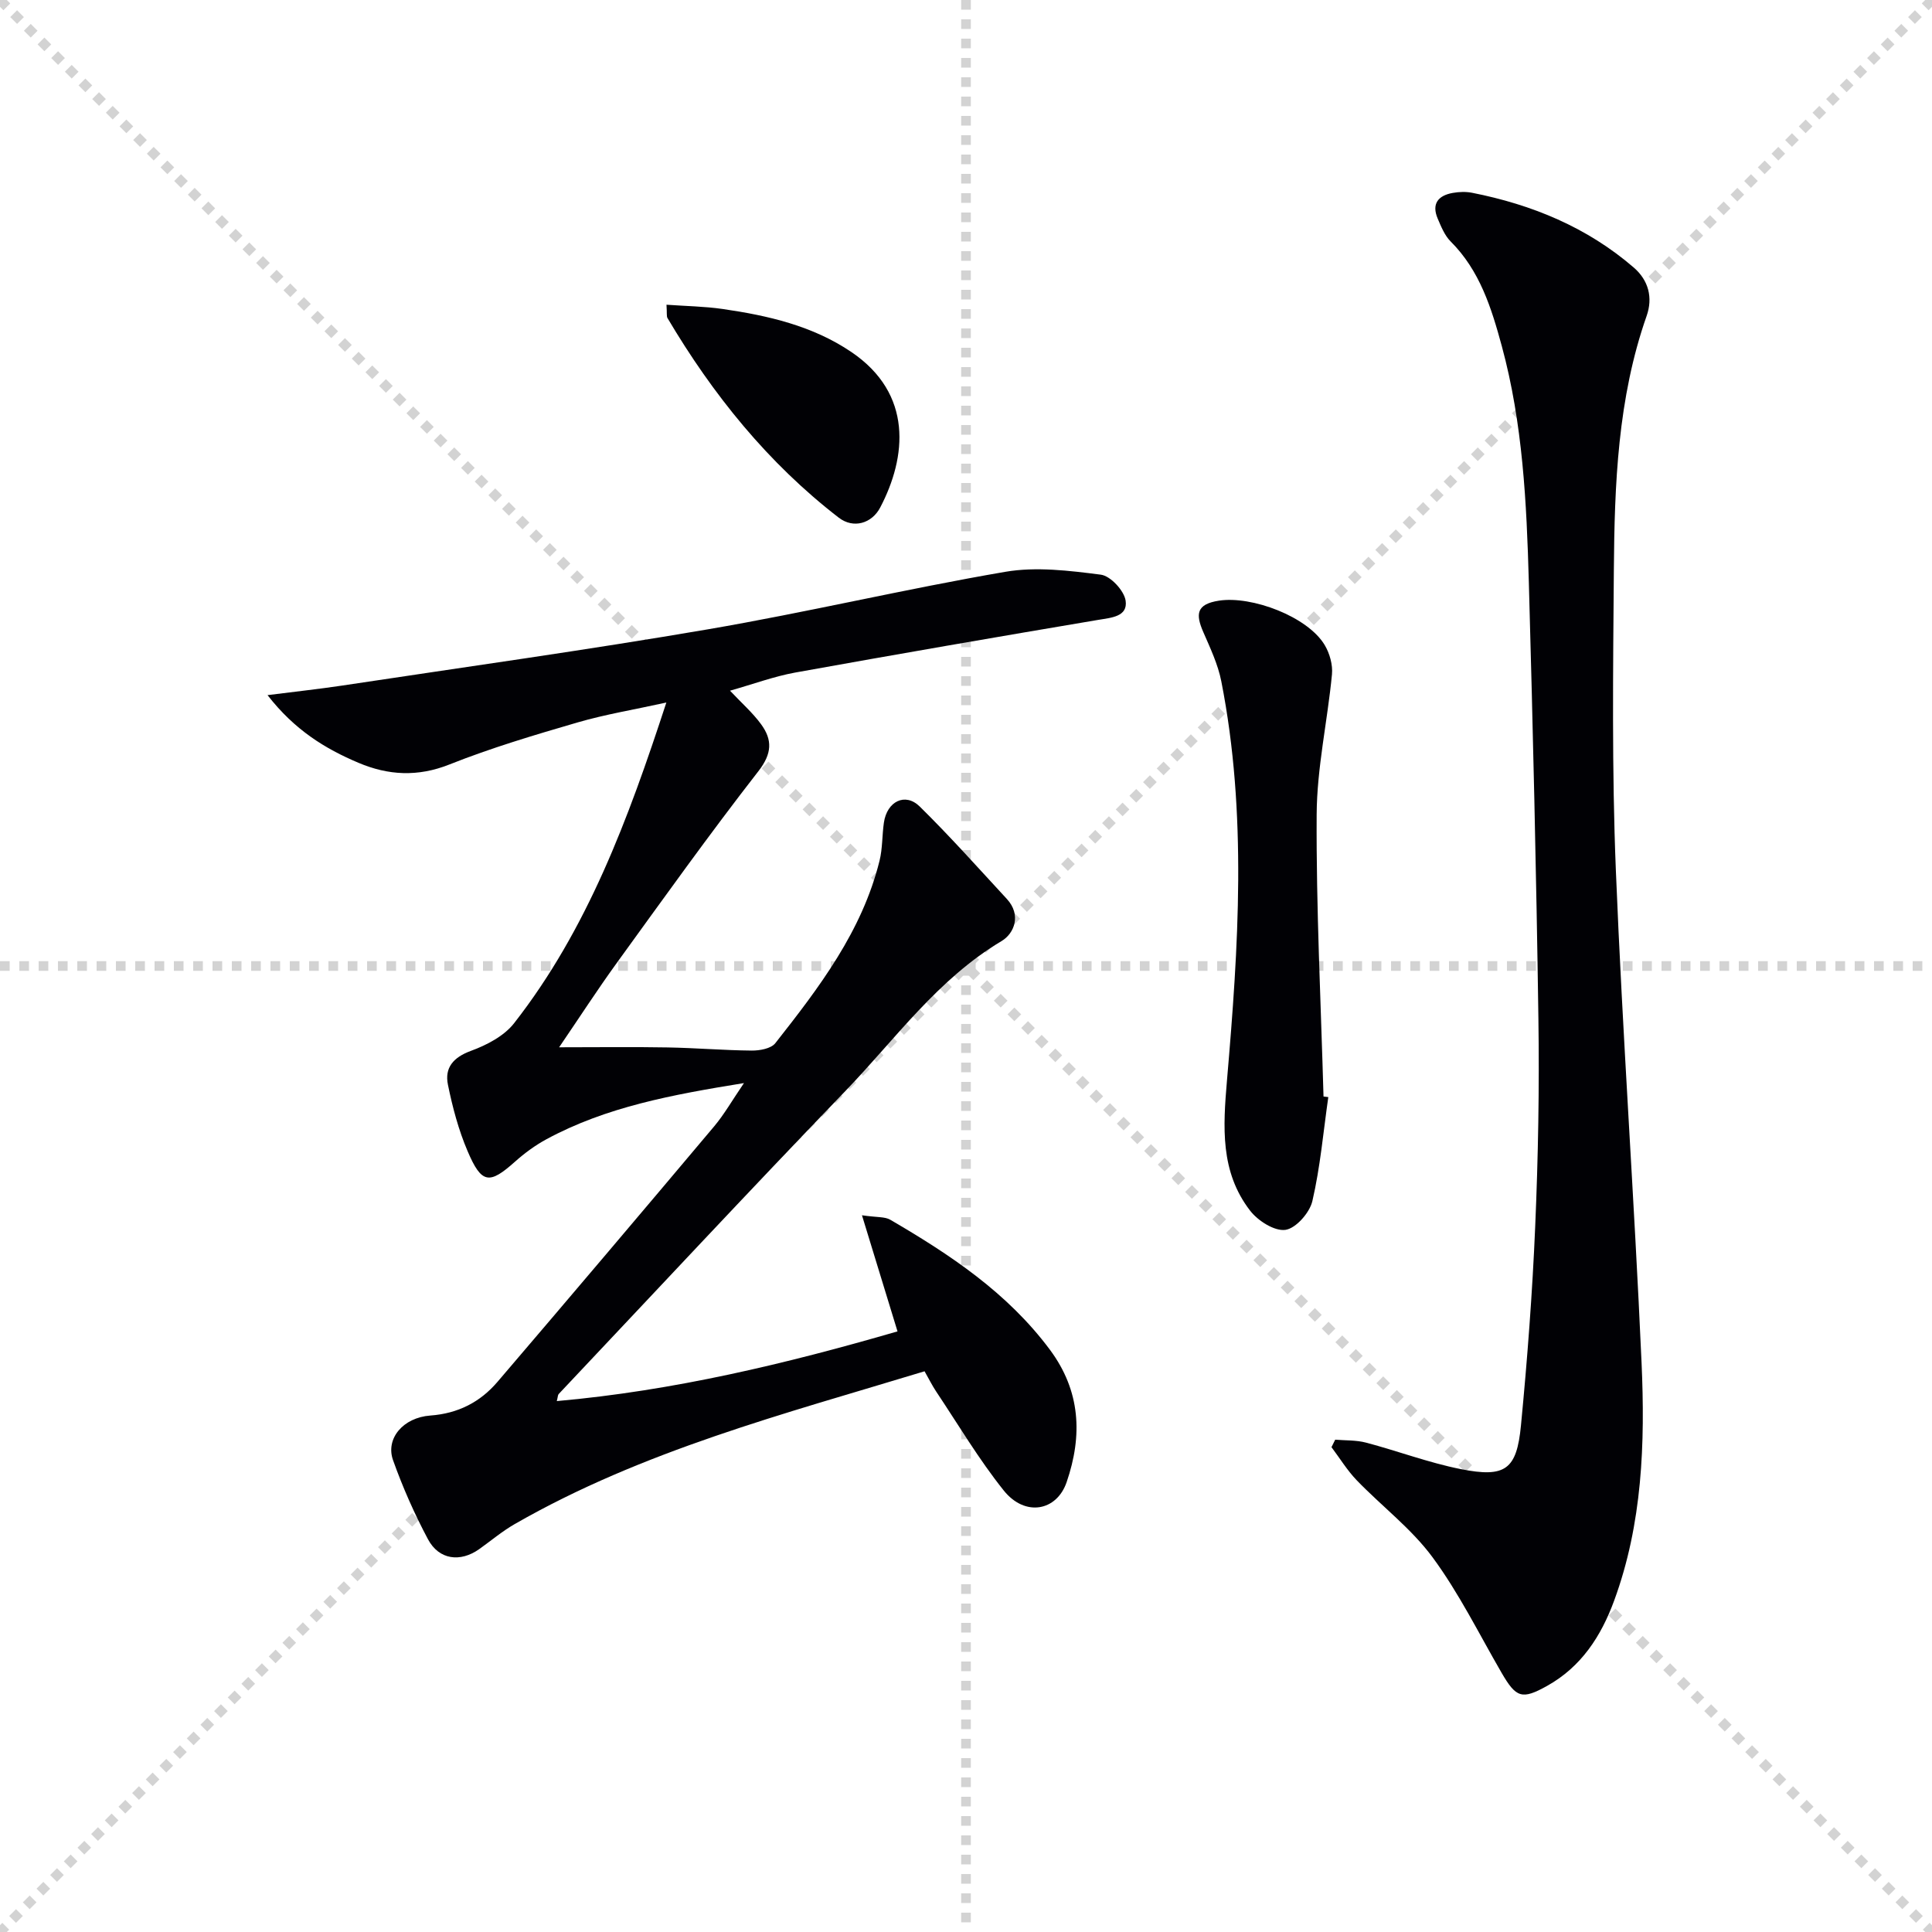
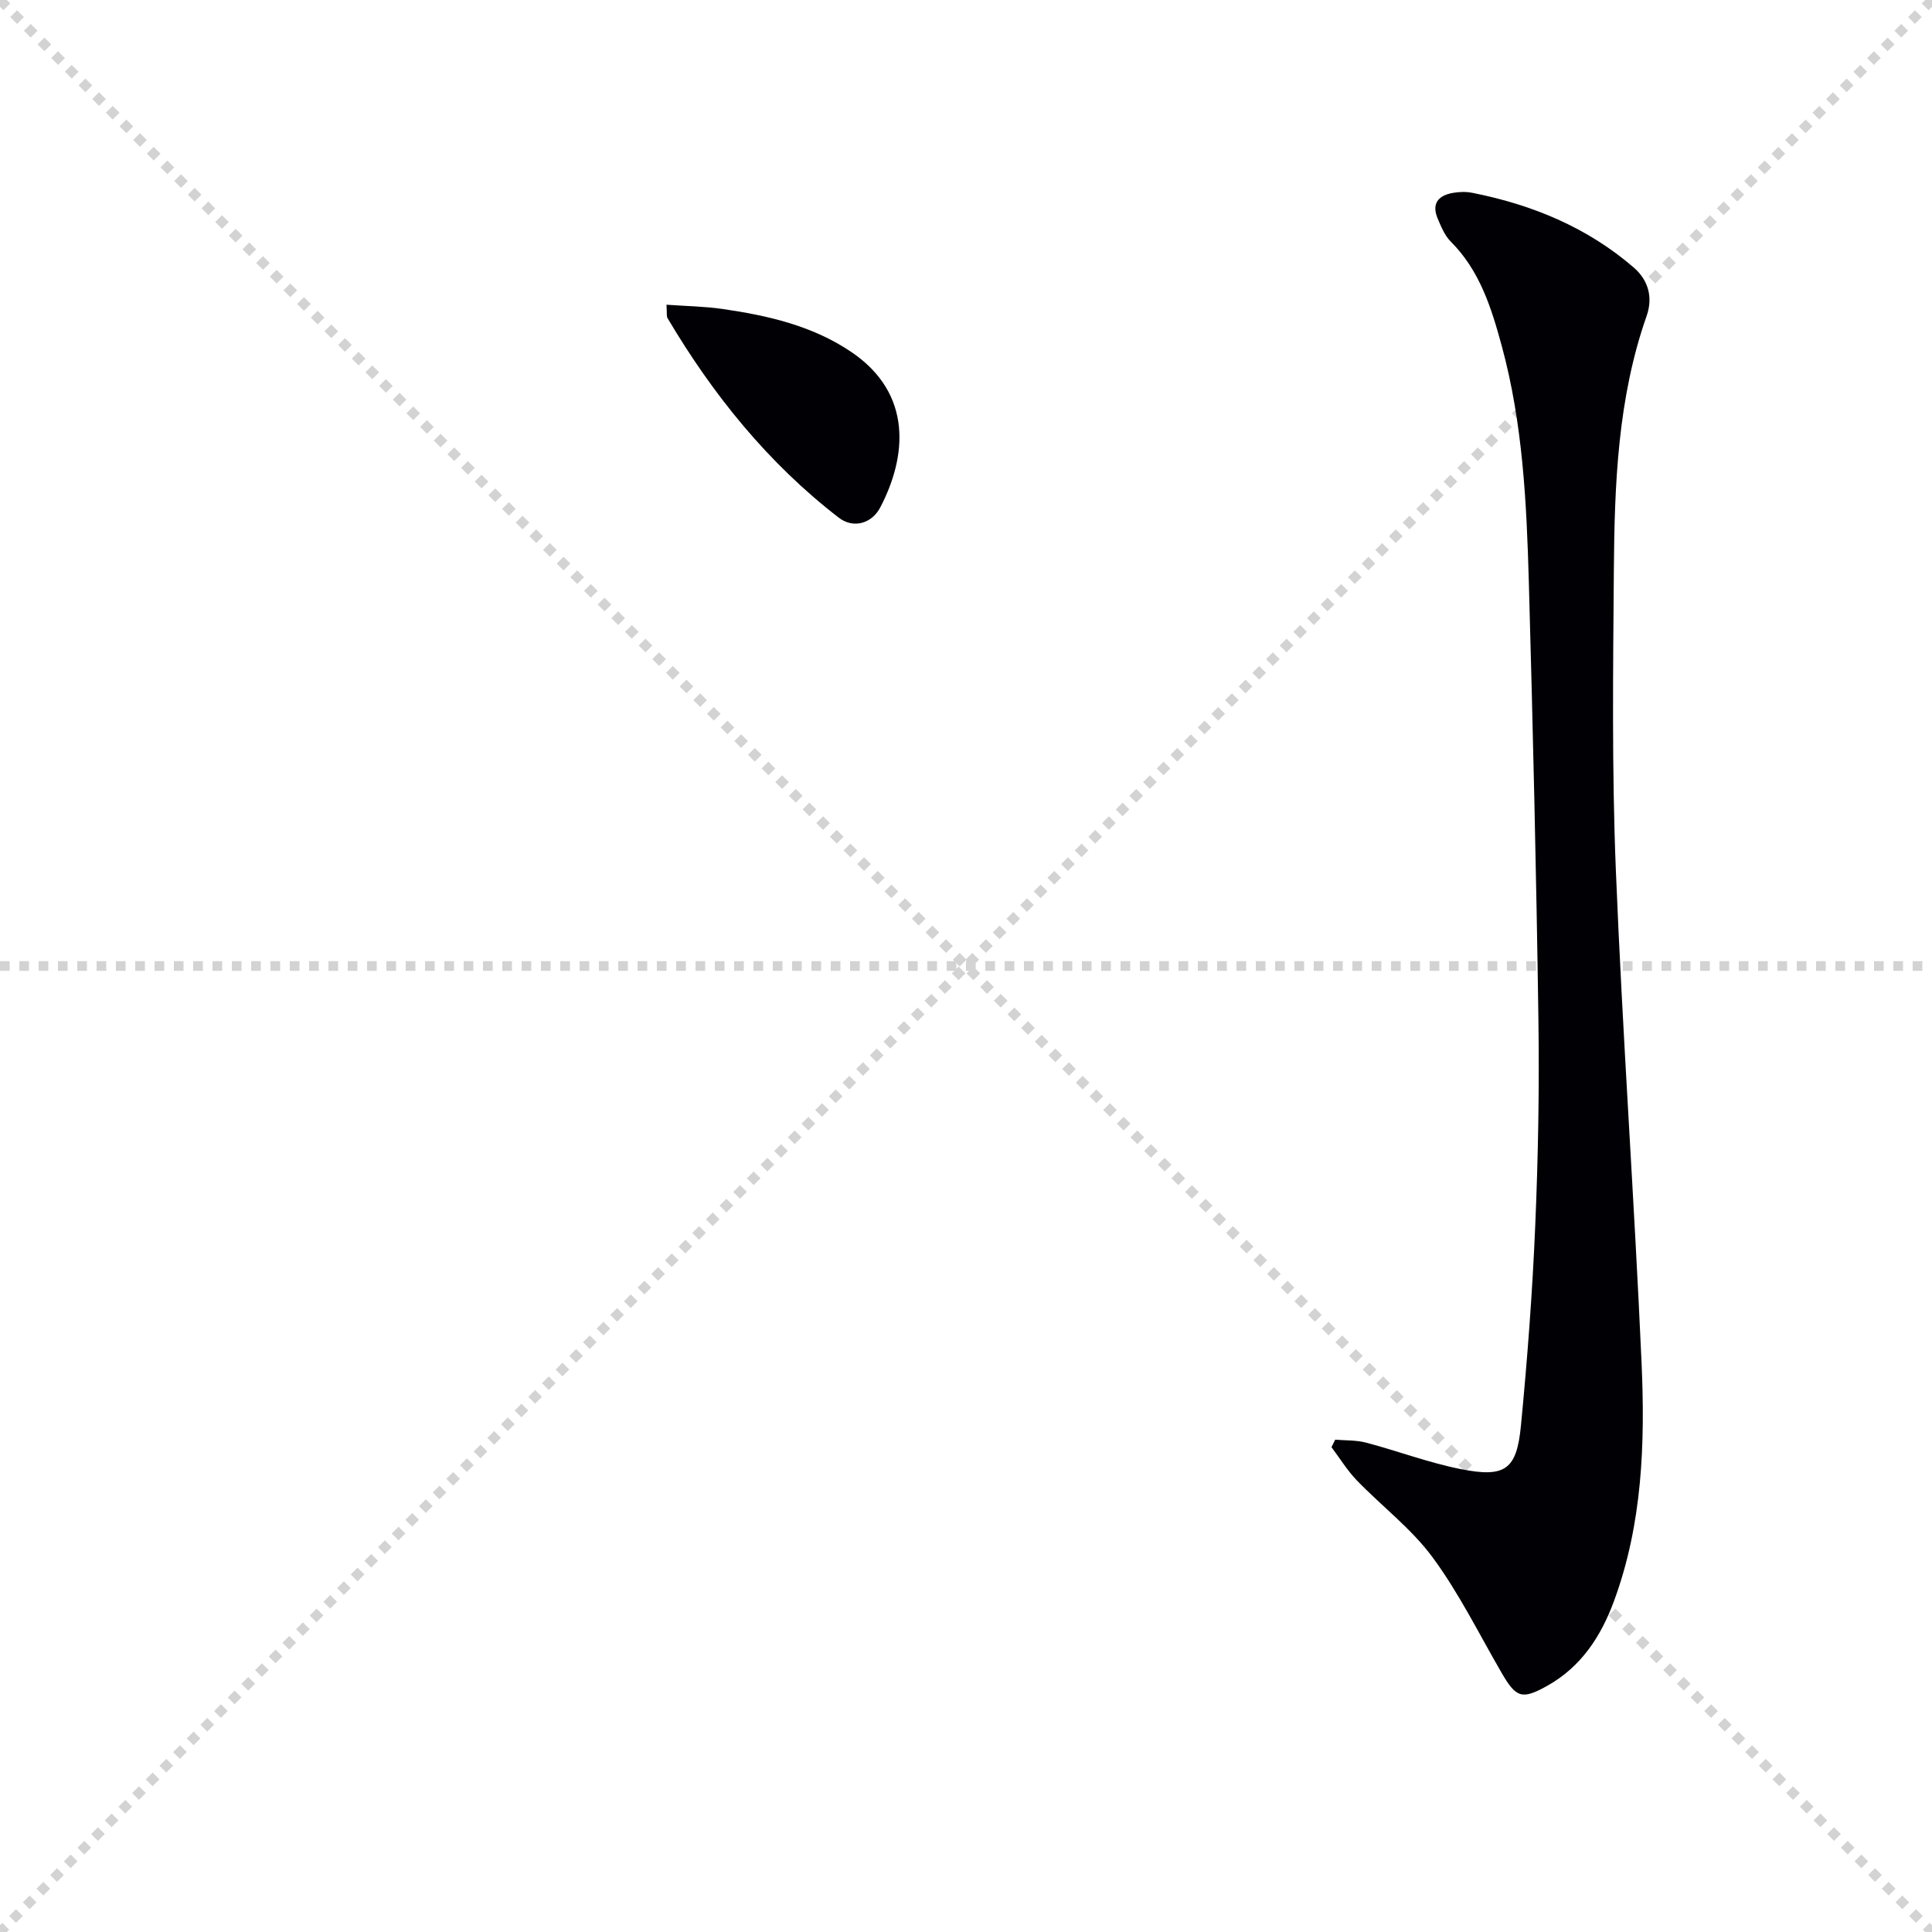
<svg xmlns="http://www.w3.org/2000/svg" enable-background="new 0 0 400 400" viewBox="0 0 400 400">
  <g stroke="lightgray" stroke-dasharray="1,1" stroke-width="1" transform="scale(2, 2)">
    <line x1="0" y1="0" x2="200" y2="200" />
    <line x1="200" y1="0" x2="0" y2="200" />
-     <line x1="100" y1="0" x2="100" y2="200" />
    <line x1="0" y1="100" x2="200" y2="100" />
  </g>
  <g fill="#010105">
-     <path d="m151.14 143c2.4 2.55 4.68 4.55 6.43 6.94 2.37 3.24 2.3 6.07-.56 9.74-10.11 12.99-19.69 26.4-29.35 39.74-3.97 5.48-7.65 11.18-11.9 17.41 8 0 15.23-.1 22.46.03 5.82.1 11.63.6 17.44.65 1.65.01 3.98-.41 4.86-1.53 9.06-11.51 17.97-23.17 21.58-37.78.63-2.54.52-5.26.9-7.88.64-4.42 4.42-6.3 7.43-3.33 6.24 6.14 12.08 12.69 18.03 19.13 3.03 3.28 1.57 7.13-1.1 8.72-13.22 7.87-21.96 20.27-32.3 31.01-19.98 20.74-39.62 41.82-59.39 62.77-.18.19-.16.56-.39 1.46 24.19-2.15 47.41-7.72 70.54-14.43-2.41-7.87-4.7-15.34-7.36-24.04 3.15.46 4.74.27 5.85.92 12.41 7.23 24.28 15.12 33.05 26.9 6.37 8.56 6.79 17.76 3.48 27.42-2.07 6.05-8.64 7.22-13.02 1.75-5.17-6.46-9.42-13.65-14.03-20.55-.81-1.22-1.46-2.55-2.37-4.14-29.06 8.83-58.36 16.43-84.85 31.63-2.58 1.48-4.9 3.44-7.34 5.18-3.93 2.79-8.34 2.24-10.62-2.03-2.8-5.25-5.23-10.75-7.23-16.36-1.6-4.47 2.06-8.85 7.73-9.26 5.71-.42 10.28-2.76 13.87-6.95 15.03-17.58 29.99-35.23 44.88-52.92 2.09-2.49 3.72-5.37 6.17-8.96-14.88 2.41-28.5 4.92-40.92 11.64-2.32 1.26-4.51 2.87-6.48 4.63-5.32 4.75-6.92 4.63-9.82-2.18-1.87-4.37-3.12-9.08-4.07-13.75-.72-3.51 1.1-5.67 4.76-7.01 3.28-1.2 6.88-3.08 8.95-5.74 15.18-19.44 23.6-42.17 31.51-66.38-6.65 1.47-12.65 2.45-18.44 4.14-8.92 2.6-17.86 5.26-26.48 8.69-6.56 2.61-12.68 2.25-18.82-.35-6.91-2.92-13.22-6.79-18.83-14.01 5.83-.74 10.62-1.26 15.38-1.97 25.26-3.82 50.58-7.34 75.76-11.65 20.61-3.53 40.99-8.38 61.59-11.91 6.4-1.1 13.26-.25 19.8.59 2 .26 4.83 3.31 5.13 5.39.47 3.3-2.92 3.51-5.68 3.97-20.94 3.53-41.87 7.14-62.76 10.91-4.37.8-8.6 2.37-13.47 3.75z" />
    <path d="m276.44 298.07c2.13.18 4.34.07 6.38.61 6.56 1.73 12.97 4.16 19.6 5.48 9.23 1.83 11.6.14 12.48-9.05 1.32-13.72 2.37-27.49 2.95-41.27.61-14.3.87-28.63.66-42.94-.43-30.12-1.14-60.25-1.98-90.36-.46-16.44-1.25-32.88-5.6-48.89-2.15-7.9-4.55-15.63-10.59-21.66-1.24-1.24-1.97-3.07-2.68-4.73-1.31-3.07.1-4.79 3.13-5.32 1.29-.23 2.7-.28 3.98-.03 12.4 2.45 23.81 7.13 33.48 15.48 3.07 2.65 3.99 6.24 2.67 10.01-6 17.08-6.65 34.86-6.79 52.66-.16 20.66-.42 41.35.41 61.98 1.37 34.06 3.82 68.08 5.33 102.13.74 16.63.18 33.29-5.68 49.23-2.7 7.36-6.81 13.7-13.87 17.64-5.21 2.91-6.42 2.49-9.43-2.7-4.66-8.03-8.8-16.47-14.28-23.9-4.38-5.95-10.52-10.58-15.71-15.96-1.98-2.06-3.5-4.56-5.23-6.86.26-.53.51-1.04.77-1.55z" />
-     <path d="m275.01 227.14c-1.03 7.2-1.66 14.48-3.3 21.54-.56 2.41-3.42 5.65-5.58 5.95-2.27.31-5.7-1.88-7.32-3.99-6.21-8.07-5.6-17.29-4.77-27.05 2.36-27.5 4.21-55.11-1.18-82.52-.69-3.53-2.3-6.91-3.75-10.25-1.57-3.63-1.47-5.73 3.26-6.46 6.81-1.05 18.39 3.31 21.9 9.2 1.03 1.73 1.69 4.09 1.5 6.06-.93 9.7-3.12 19.36-3.17 29.04-.11 19.45.88 38.91 1.42 58.36.33.04.66.08.99.12z" />
    <path d="m137.99 63.09c4.04.29 7.86.34 11.61.88 9.4 1.36 18.64 3.48 26.65 8.9 12.83 8.68 11.46 21.77 5.99 32.2-1.74 3.32-5.55 4.44-8.58 2.11-14.65-11.3-26.08-25.48-35.47-41.34-.21-.37-.08-.94-.2-2.75z" />
  </g>
</svg>